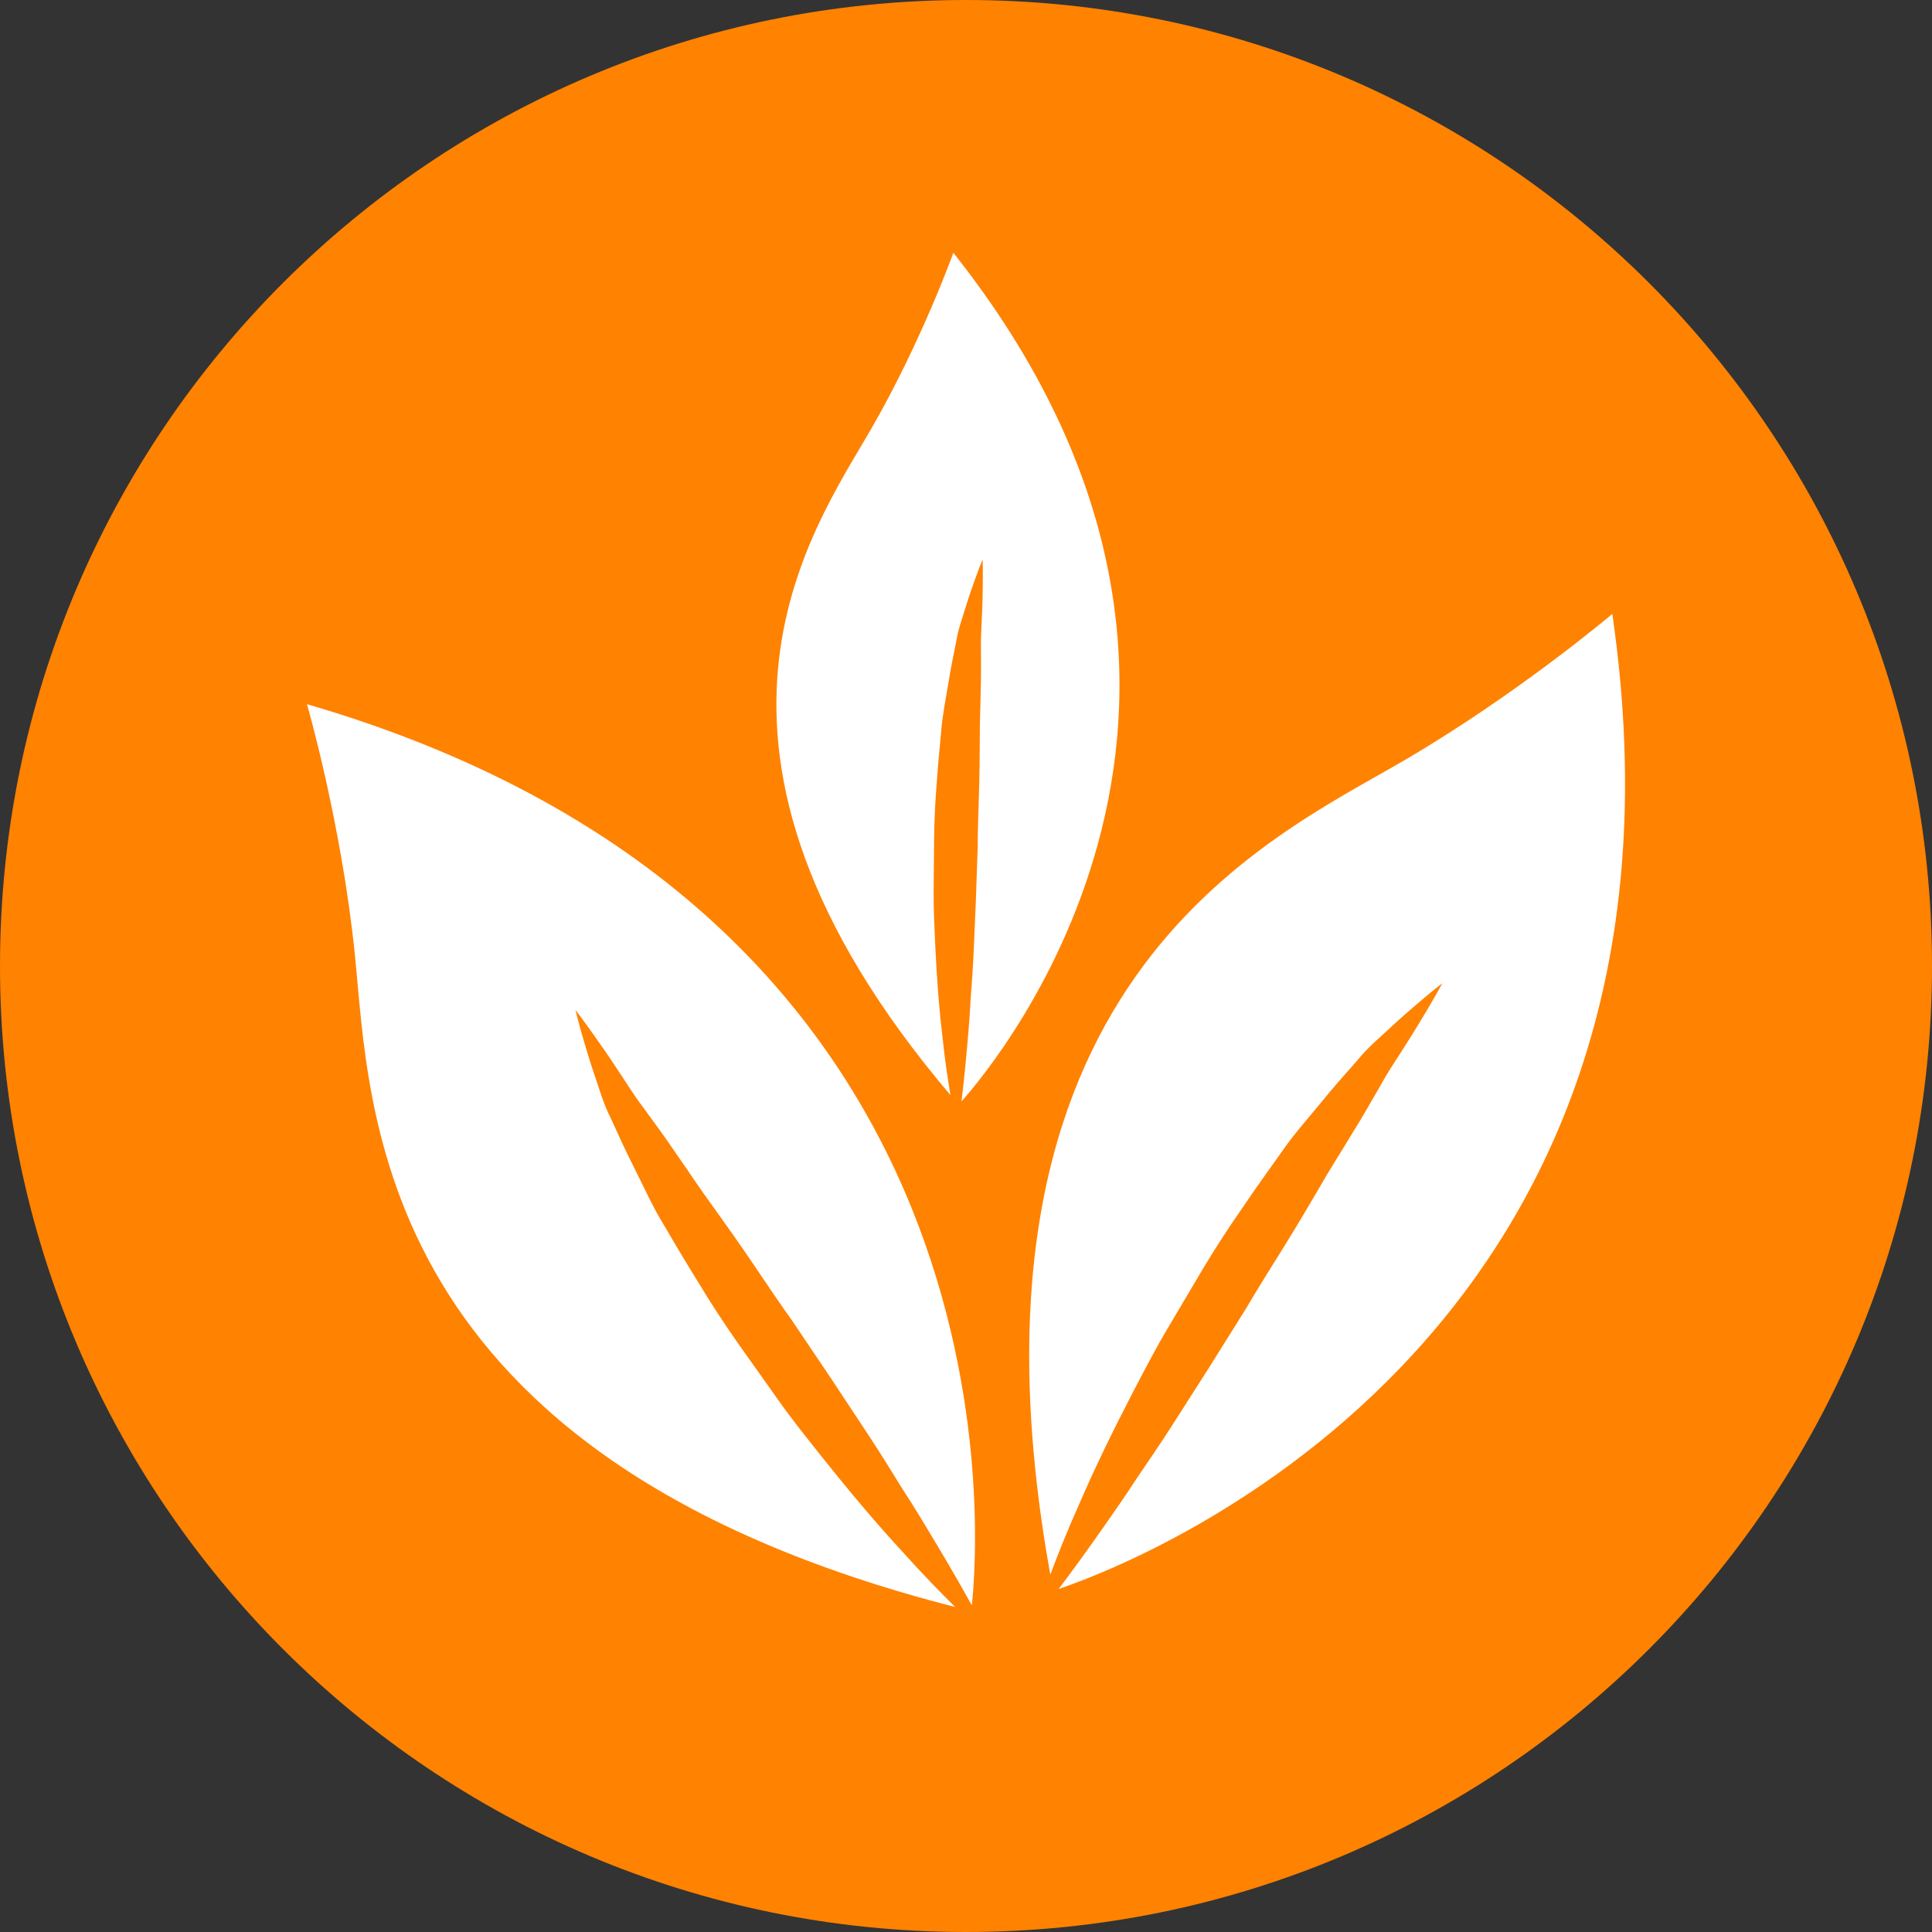
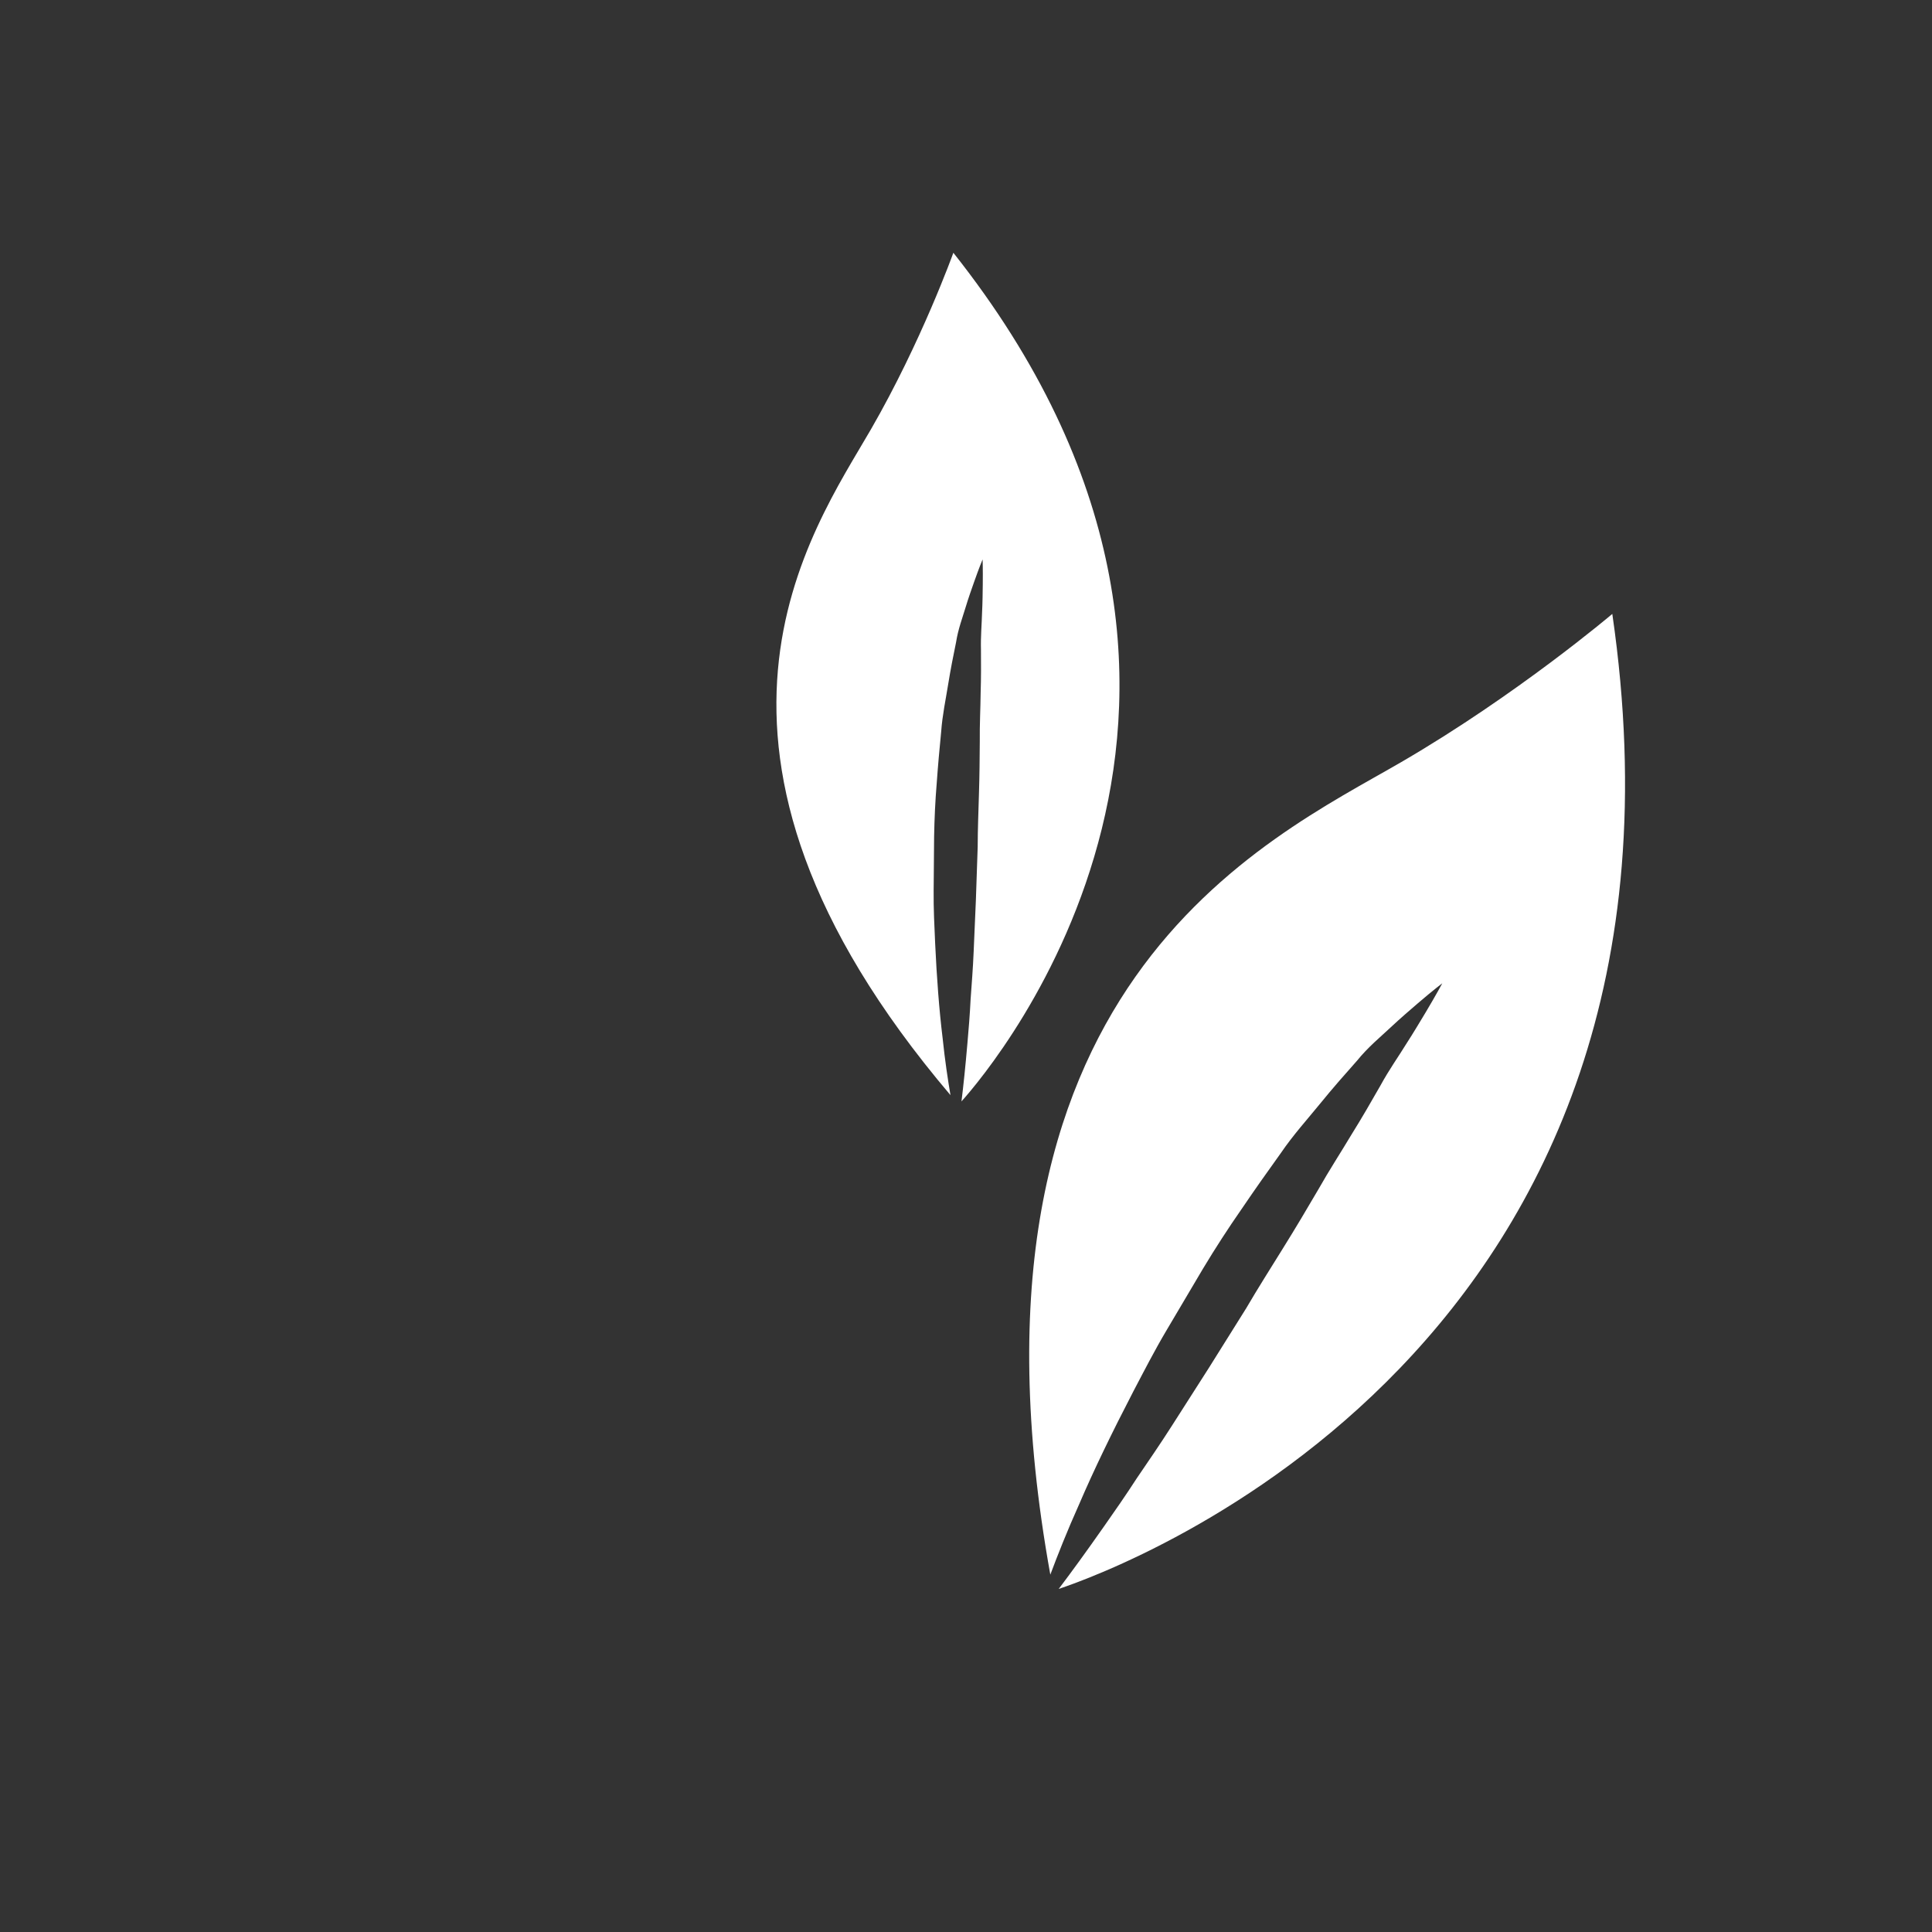
<svg xmlns="http://www.w3.org/2000/svg" width="59" height="59" viewBox="0 0 59 59" fill="none">
  <rect x="0" y="0" width="59" height="59" fill="#333333" stroke="none" />
-   <path d="M59 29.5C59 45.792 45.792 59 29.5 59C13.208 59 0 45.792 0 29.5C0 13.208 13.208 0 29.5 0C45.792 0 59 13.208 59 29.5Z" fill="#FF8201" />
-   <path d="M27.555 47.382C26.786 46.552 25.948 45.556 25.085 44.474C24.656 43.931 24.204 43.373 23.789 42.786C23.374 42.201 22.951 41.605 22.529 41.01C22.112 40.413 21.713 39.807 21.349 39.2C20.974 38.597 20.617 37.998 20.279 37.417C19.924 36.844 19.666 36.252 19.389 35.707C19.112 35.161 18.874 34.639 18.656 34.157C18.415 33.683 18.29 33.213 18.15 32.811C18.011 32.408 17.909 32.051 17.822 31.761C17.65 31.179 17.574 30.844 17.574 30.844C17.574 30.844 17.806 31.141 18.175 31.666C18.358 31.928 18.585 32.244 18.822 32.61C19.073 32.974 19.316 33.391 19.65 33.829C19.975 34.27 20.322 34.746 20.668 35.258C21.026 35.765 21.375 36.307 21.781 36.856C22.176 37.407 22.582 37.979 22.977 38.563C23.376 39.149 23.771 39.747 24.194 40.336C24.596 40.933 24.998 41.531 25.394 42.118C25.784 42.709 26.168 43.289 26.539 43.852C26.911 44.414 27.249 44.969 27.573 45.492C27.912 46.01 28.211 46.508 28.487 46.969C28.983 47.793 29.384 48.491 29.678 49.026C29.894 47.004 31.344 27.907 9.374 21.504C9.374 21.504 10.428 25.14 10.837 29.153C11.316 33.849 11.268 44.493 29.169 49.075C28.723 48.631 28.165 48.065 27.555 47.382Z" fill="white" />
  <path d="M32.959 45.929C33.404 44.89 33.973 43.719 34.611 42.49C34.933 41.877 35.26 41.238 35.627 40.62C35.994 40.001 36.367 39.371 36.738 38.742C37.114 38.117 37.509 37.507 37.915 36.924C38.315 36.334 38.719 35.763 39.113 35.215C39.494 34.656 39.931 34.175 40.318 33.699C40.706 33.221 41.089 32.789 41.443 32.39C41.778 31.975 42.16 31.665 42.472 31.371C42.786 31.077 43.071 30.836 43.303 30.635C43.768 30.236 44.045 30.028 44.045 30.028C44.045 30.028 43.868 30.362 43.539 30.913C43.373 31.186 43.176 31.523 42.938 31.89C42.707 32.267 42.424 32.66 42.16 33.144C41.888 33.62 41.594 34.133 41.266 34.658C40.948 35.191 40.594 35.732 40.257 36.328C39.914 36.915 39.556 37.518 39.181 38.119C38.808 38.722 38.421 39.328 38.055 39.955C37.672 40.565 37.289 41.177 36.913 41.779C36.53 42.376 36.156 42.966 35.791 43.535C35.428 44.105 35.057 44.641 34.71 45.152C34.374 45.672 34.04 46.15 33.73 46.592C33.177 47.382 32.701 48.035 32.331 48.523C34.285 47.87 52.495 41.16 49.237 18.748C49.237 18.748 46.325 21.219 42.797 23.27C38.667 25.671 28.832 30.093 32.075 48.087C32.295 47.5 32.585 46.762 32.959 45.929Z" fill="white" />
  <path d="M28.785 31.693C28.681 30.845 28.607 29.861 28.558 28.813C28.535 28.289 28.506 27.747 28.512 27.202C28.517 26.658 28.522 26.104 28.526 25.551C28.536 24.999 28.561 24.45 28.606 23.915C28.644 23.376 28.692 22.85 28.742 22.342C28.779 21.831 28.883 21.353 28.956 20.894C29.03 20.434 29.116 20.006 29.197 19.612C29.259 19.213 29.392 18.866 29.485 18.556C29.579 18.244 29.675 17.98 29.751 17.762C29.905 17.324 30.007 17.084 30.007 17.084C30.007 17.084 30.018 17.369 30.012 17.855C30.008 18.098 30.007 18.393 29.99 18.722C29.982 19.058 29.946 19.422 29.957 19.84C29.96 20.254 29.962 20.702 29.947 21.169C29.942 21.64 29.915 22.128 29.921 22.647C29.918 23.16 29.913 23.691 29.896 24.227C29.881 24.764 29.858 25.307 29.857 25.857C29.838 26.402 29.82 26.948 29.802 27.483C29.778 28.02 29.756 28.548 29.734 29.059C29.713 29.57 29.673 30.06 29.64 30.527C29.618 30.995 29.58 31.434 29.545 31.841C29.483 32.568 29.419 33.175 29.362 33.635C30.4 32.476 39.831 21.246 29.114 7.719C29.114 7.719 28.14 10.435 26.6 13.106C24.797 16.229 20.01 22.819 29.026 33.444C28.947 32.976 28.856 32.382 28.785 31.693Z" fill="white" />
</svg>